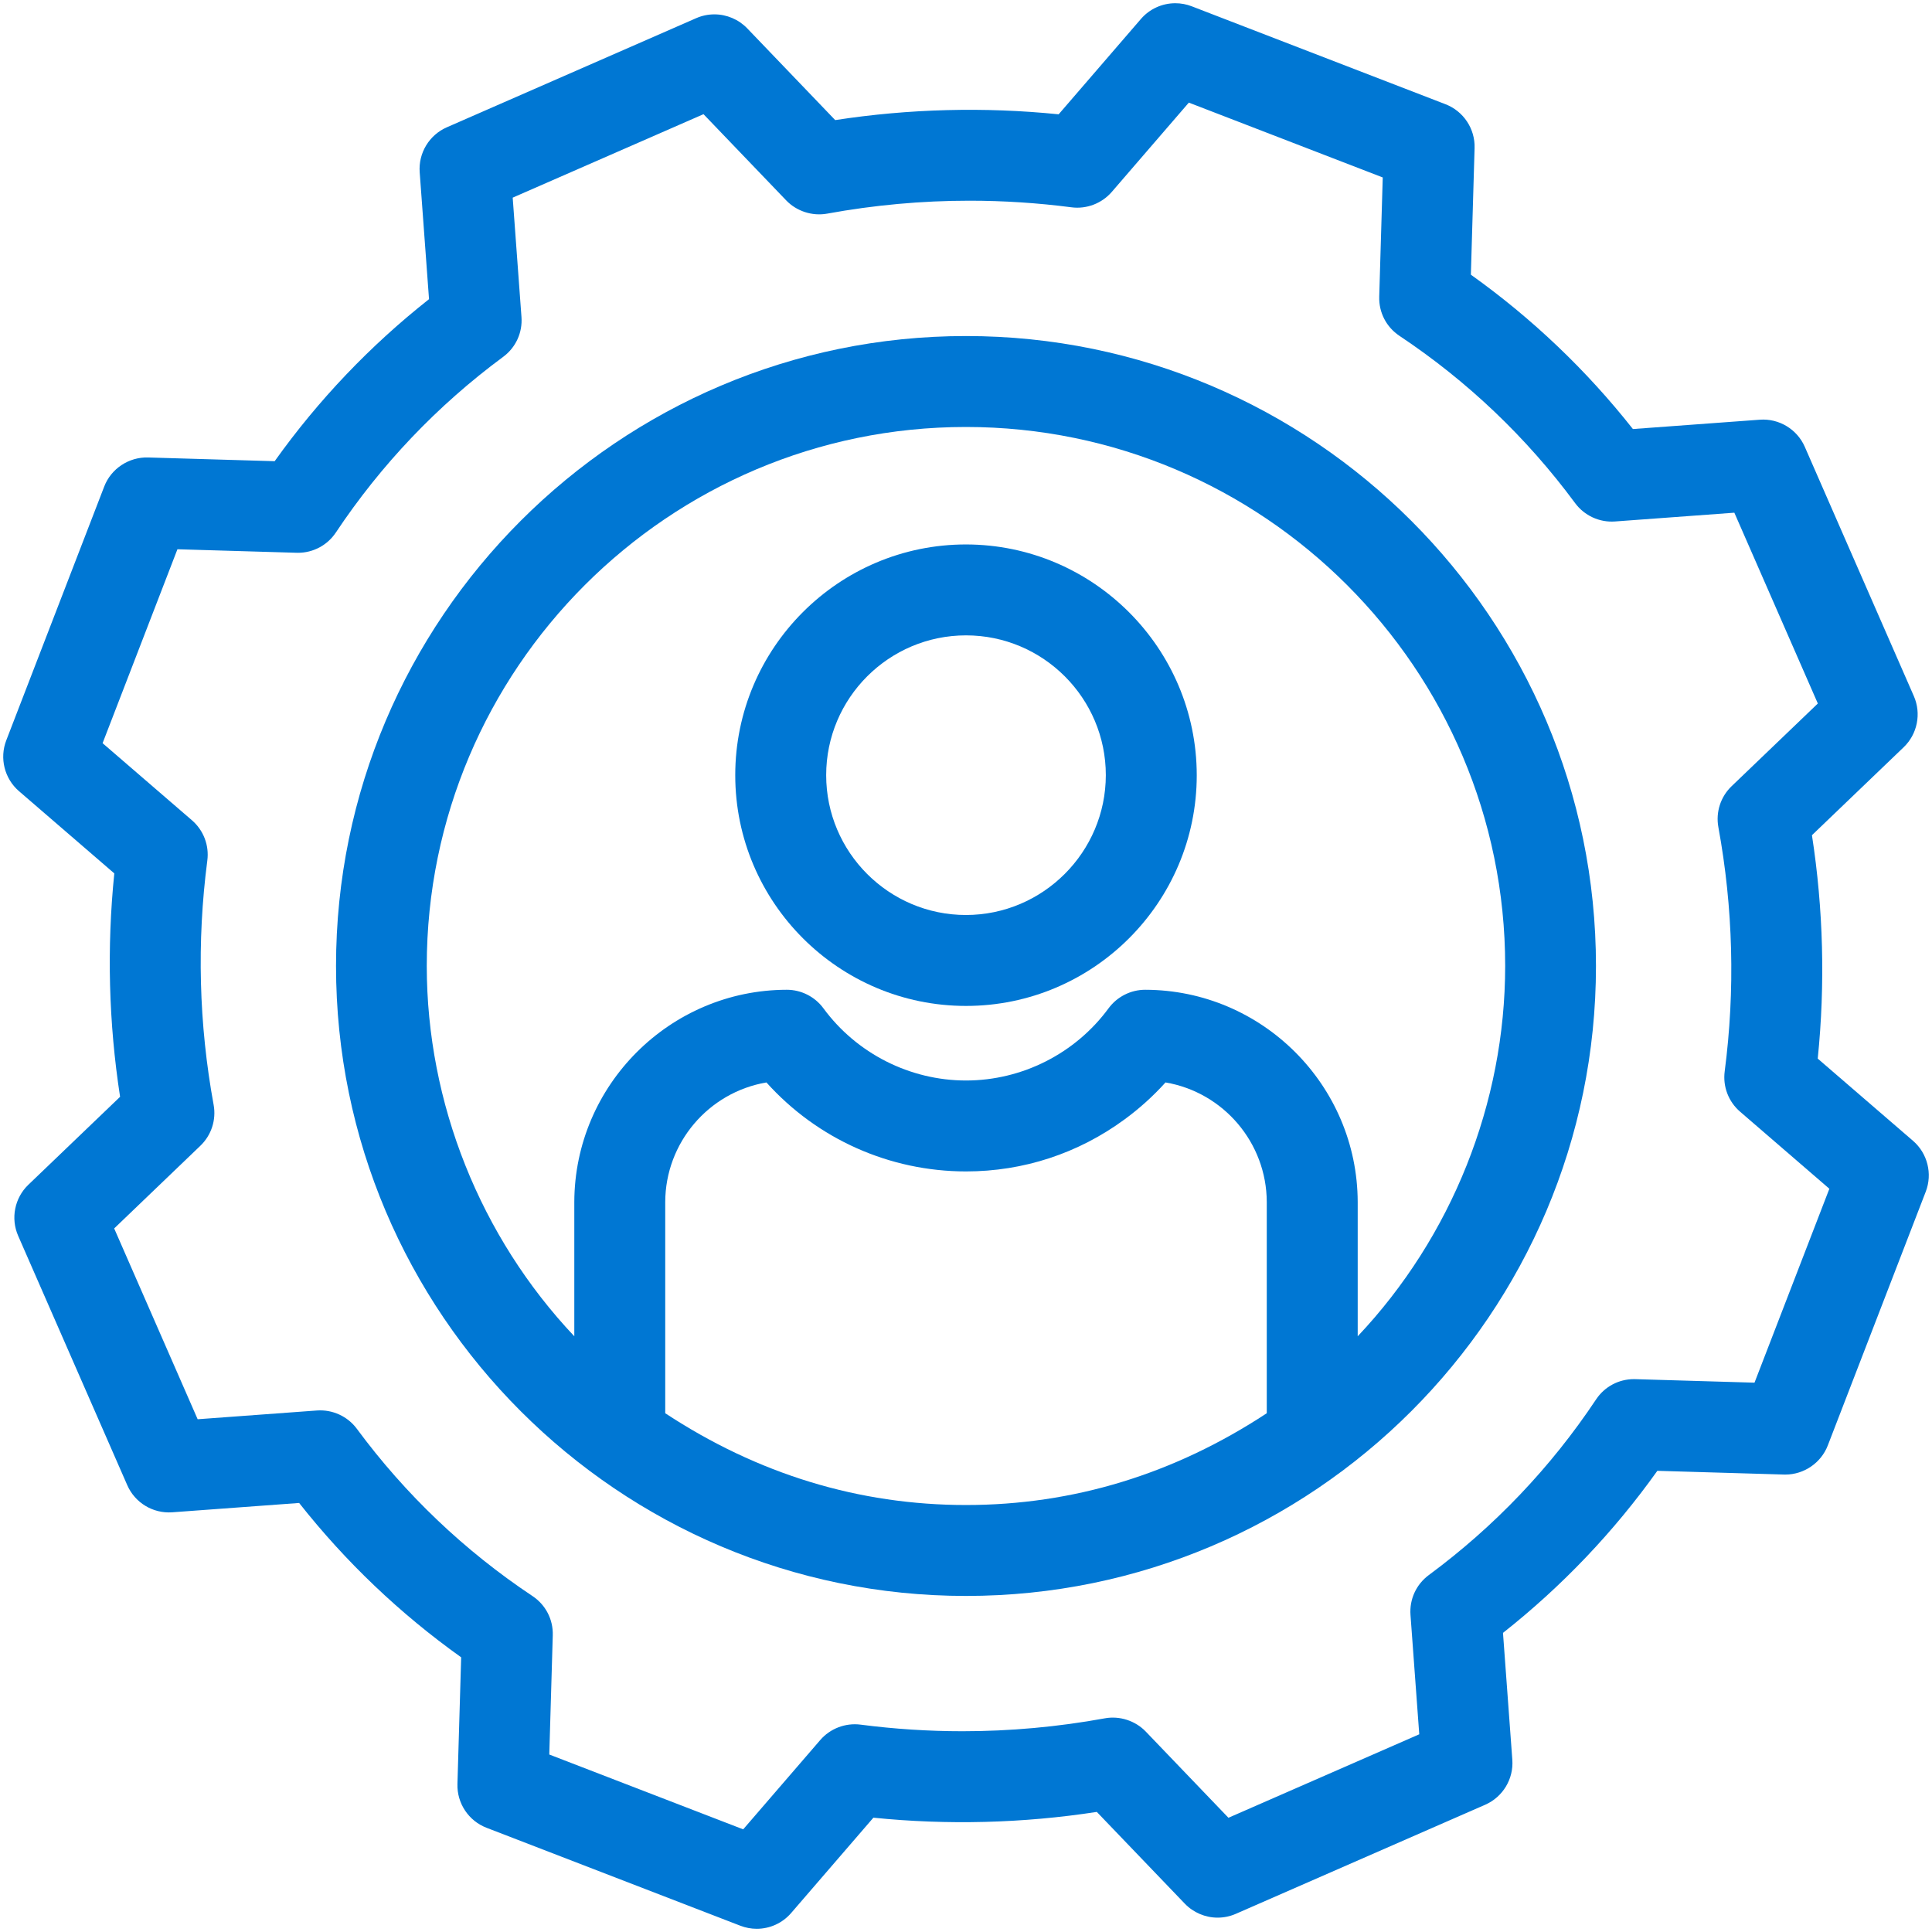
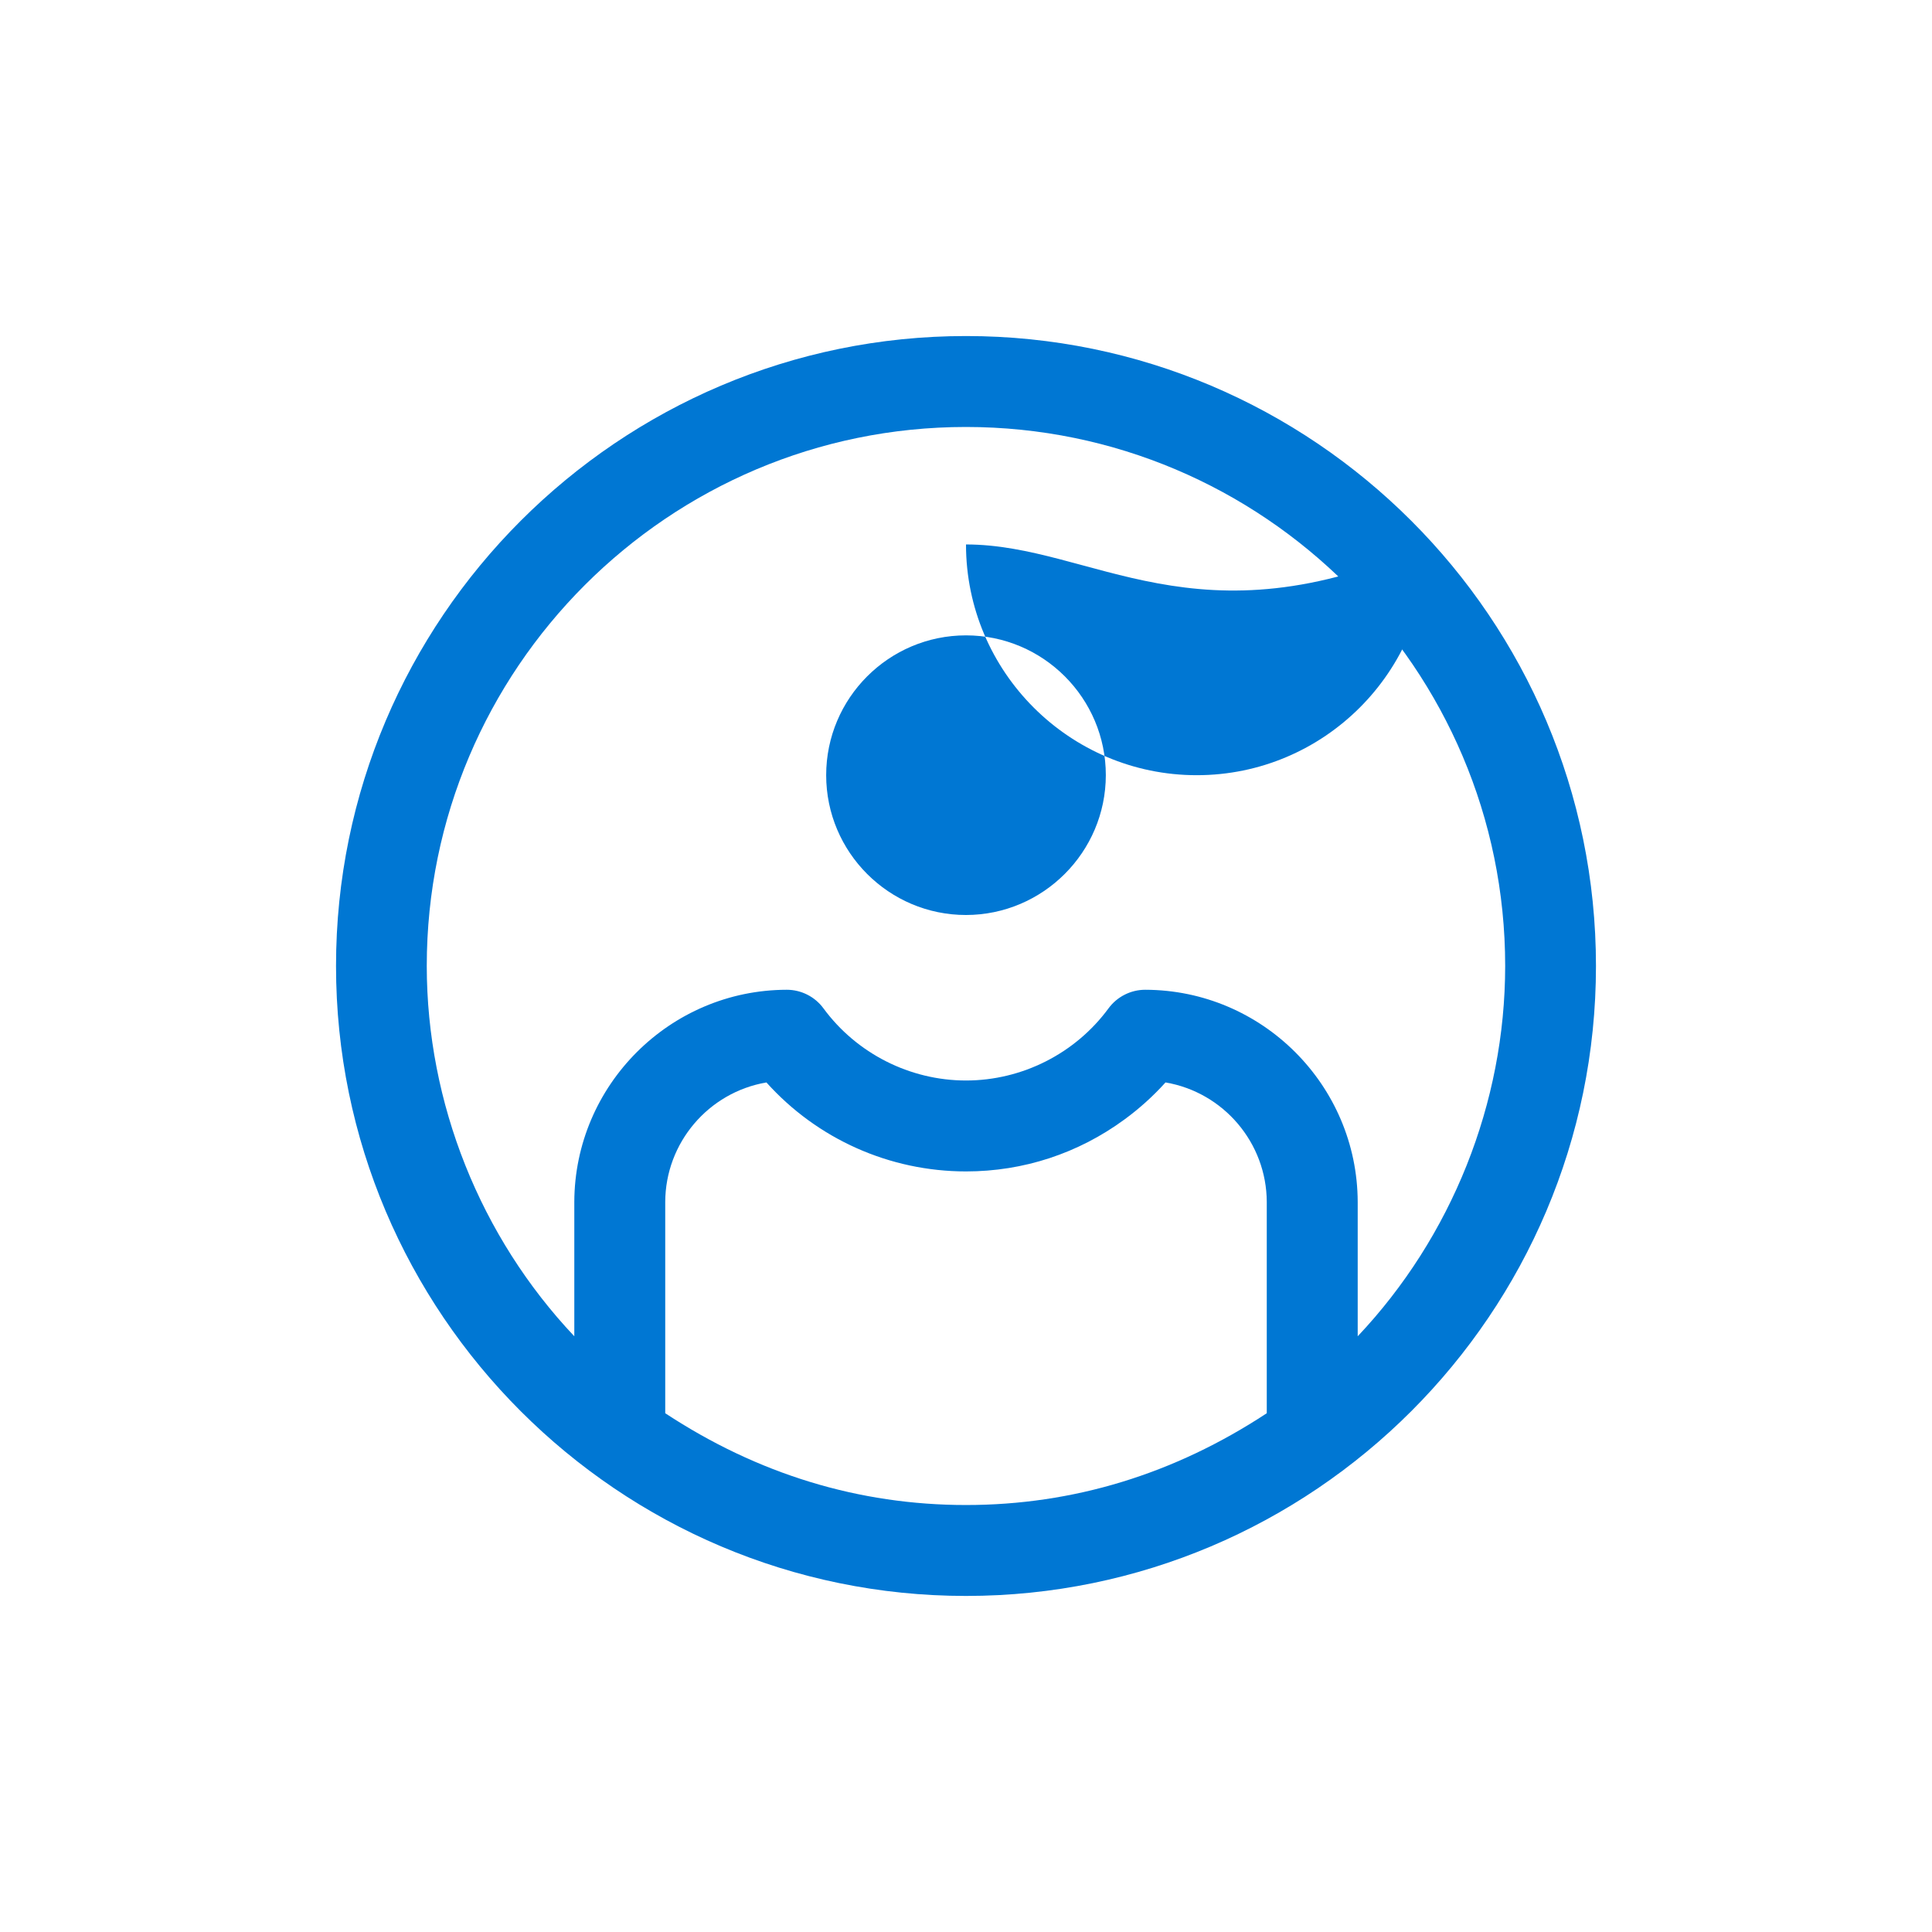
<svg xmlns="http://www.w3.org/2000/svg" version="1.1" id="Layer_1" x="0px" y="0px" width="40px" height="40px" viewBox="69.5 69.5 300 300" enable-background="new 69.5 69.5 300 300" xml:space="preserve">
  <g>
    <path fill="#0077D3" d="M219.5,121.68c-53.939,0-97.822,43.881-97.822,97.819s43.882,97.818,97.822,97.818   s97.821-43.881,97.821-97.818S273.439,121.68,219.5,121.68z M247.323,223.191h-0.002c-2.235,0-4.361,1.077-5.688,2.882   c-5.155,7.018-13.429,11.207-22.133,11.207c-8.706,0-16.98-4.189-22.135-11.205c-1.324-1.806-3.449-2.884-5.688-2.884   c-18.149,0.022-32.953,14.806-33,32.959v20.847c-14.594-15.45-22.898-36.18-22.91-57.498c0-46.152,37.556-83.699,83.718-83.699   c46.173,0,83.738,37.547,83.738,83.698c-0.008,21.318-8.308,42.048-22.9,57.499v-20.851   C280.276,237.997,265.473,223.214,247.323,223.191z M172.797,256.154c0.023-9.206,6.718-17.041,15.713-18.573   c7.894,8.793,19.136,13.817,30.994,13.817c8.909,0,17.42-2.792,24.61-8.072c2.31-1.688,4.447-3.618,6.366-5.746   c8.997,1.531,15.696,9.367,15.723,18.57v32.795c-14.371,9.458-30.079,14.253-46.703,14.253s-32.332-4.795-46.703-14.253V256.154z" />
-     <path fill="#0077D3" d="M366.555,246.648l-14.798-12.768c1.176-11.546,0.874-23.209-0.898-34.691l14.244-13.661   c2.128-2.038,2.765-5.223,1.583-7.926l-16.939-38.722c-1.193-2.729-4.007-4.432-6.987-4.209l-19.702,1.449   c-7.215-9.146-15.673-17.202-25.161-23.967l0.577-19.673c0.089-2.986-1.725-5.716-4.513-6.794l-39.415-15.212   c-0.814-0.313-1.669-0.473-2.54-0.473c-2.056,0-4.005,0.892-5.347,2.448l-12.771,14.801c-11.524-1.17-23.268-0.865-34.697,0.898   l-13.661-14.244c-1.324-1.382-3.182-2.174-5.098-2.174c-0.978,0-1.93,0.199-2.828,0.592l-38.721,16.945   c-2.74,1.198-4.433,4.005-4.212,6.984l1.449,19.704c-9.147,7.216-17.204,15.673-23.968,25.159l-19.667-0.578   c-2.987-0.083-5.739,1.742-6.801,4.516l-15.209,39.409c-1.072,2.772-0.28,5.941,1.972,7.888l14.803,12.771   c-1.177,11.557-0.875,23.218,0.898,34.691L73.9,253.471c-2.13,2.038-2.765,5.224-1.581,7.925l16.942,38.72   c1.193,2.729,3.983,4.429,6.987,4.213l19.701-1.45c7.216,9.146,15.673,17.203,25.16,23.968l-0.578,19.673   c-0.089,2.987,1.726,5.718,4.516,6.795l39.413,15.211c0.816,0.315,1.672,0.476,2.545,0.476c2.056,0,4.004-0.894,5.344-2.45   l12.769-14.803c11.519,1.171,23.258,0.868,34.692-0.896l13.662,14.244c1.325,1.382,3.184,2.174,5.097,2.174   c0.978,0,1.93-0.199,2.828-0.592l38.724-16.941c2.738-1.199,4.43-4.006,4.21-6.984l-1.449-19.701   c9.148-7.221,17.205-15.68,23.968-25.164l19.674,0.577l0.206,0.003c2.896,0,5.544-1.815,6.588-4.519l15.213-39.413   C369.599,251.762,368.806,248.593,366.555,246.648z M288.521,320.276l1.361,18.525l-29.63,12.962l-12.838-13.386   c-1.619-1.688-4.062-2.479-6.364-2.055c-7.272,1.33-14.706,2.004-22.095,2.004c-5.274,0-10.601-0.345-15.83-1.025   c-2.34-0.303-4.717,0.604-6.256,2.39l-11.964,13.868l-30.112-11.619l0.542-18.514c0.073-2.448-1.1-4.722-3.139-6.083   c-10.566-7.036-19.745-15.776-27.283-25.979c-1.428-1.93-3.765-3.013-6.194-2.844l-18.526,1.361l-12.962-29.629l13.382-12.837   c1.717-1.646,2.487-4.024,2.059-6.365c-2.294-12.527-2.624-25.286-0.979-37.923c0.308-2.359-0.585-4.698-2.389-6.257   l-13.872-11.968l11.621-30.112l18.518,0.545l0.201,0.003c2.367,0,4.565-1.176,5.879-3.146   c7.034-10.561,15.776-19.739,25.981-27.279c1.96-1.447,3.023-3.762,2.843-6.192l-1.362-18.529l29.63-12.961l12.838,13.385   c1.617,1.686,4.049,2.479,6.364,2.058c7.272-1.333,14.709-2.009,22.101-2.009c5.276,0,10.604,0.346,15.835,1.027   c2.341,0.306,4.714-0.603,6.256-2.389l11.966-13.868l30.11,11.621l-0.545,18.512c-0.073,2.45,1.102,4.724,3.142,6.084   c10.561,7.032,19.738,15.772,27.279,25.979c1.428,1.93,3.767,3.023,6.195,2.844l18.526-1.362l12.964,29.629l-13.386,12.838   c-1.716,1.647-2.485,4.026-2.058,6.364c2.296,12.531,2.626,25.291,0.981,37.924c-0.307,2.359,0.586,4.697,2.389,6.254   l13.864,11.967l-11.624,30.112l-18.511-0.545l-0.22-0.003c-2.365,0-4.559,1.177-5.867,3.146   c-7.033,10.562-15.773,19.739-25.979,27.279C289.403,315.532,288.341,317.849,288.521,320.276z" />
-     <path fill="#0077D3" d="M219.5,154.042c-19.758,0-35.831,16.072-35.831,35.828c0,19.757,16.073,35.83,35.831,35.83   s35.831-16.073,35.831-35.832C255.31,170.136,239.236,154.064,219.5,154.042z M241.212,189.868   c-0.015,11.958-9.756,21.698-21.712,21.713c-11.972,0-21.712-9.74-21.712-21.711c0-11.972,9.74-21.711,21.712-21.711   S241.212,177.898,241.212,189.868z" />
+     <path fill="#0077D3" d="M219.5,154.042c0,19.757,16.073,35.83,35.831,35.83   s35.831-16.073,35.831-35.832C255.31,170.136,239.236,154.064,219.5,154.042z M241.212,189.868   c-0.015,11.958-9.756,21.698-21.712,21.713c-11.972,0-21.712-9.74-21.712-21.711c0-11.972,9.74-21.711,21.712-21.711   S241.212,177.898,241.212,189.868z" />
  </g>
</svg>